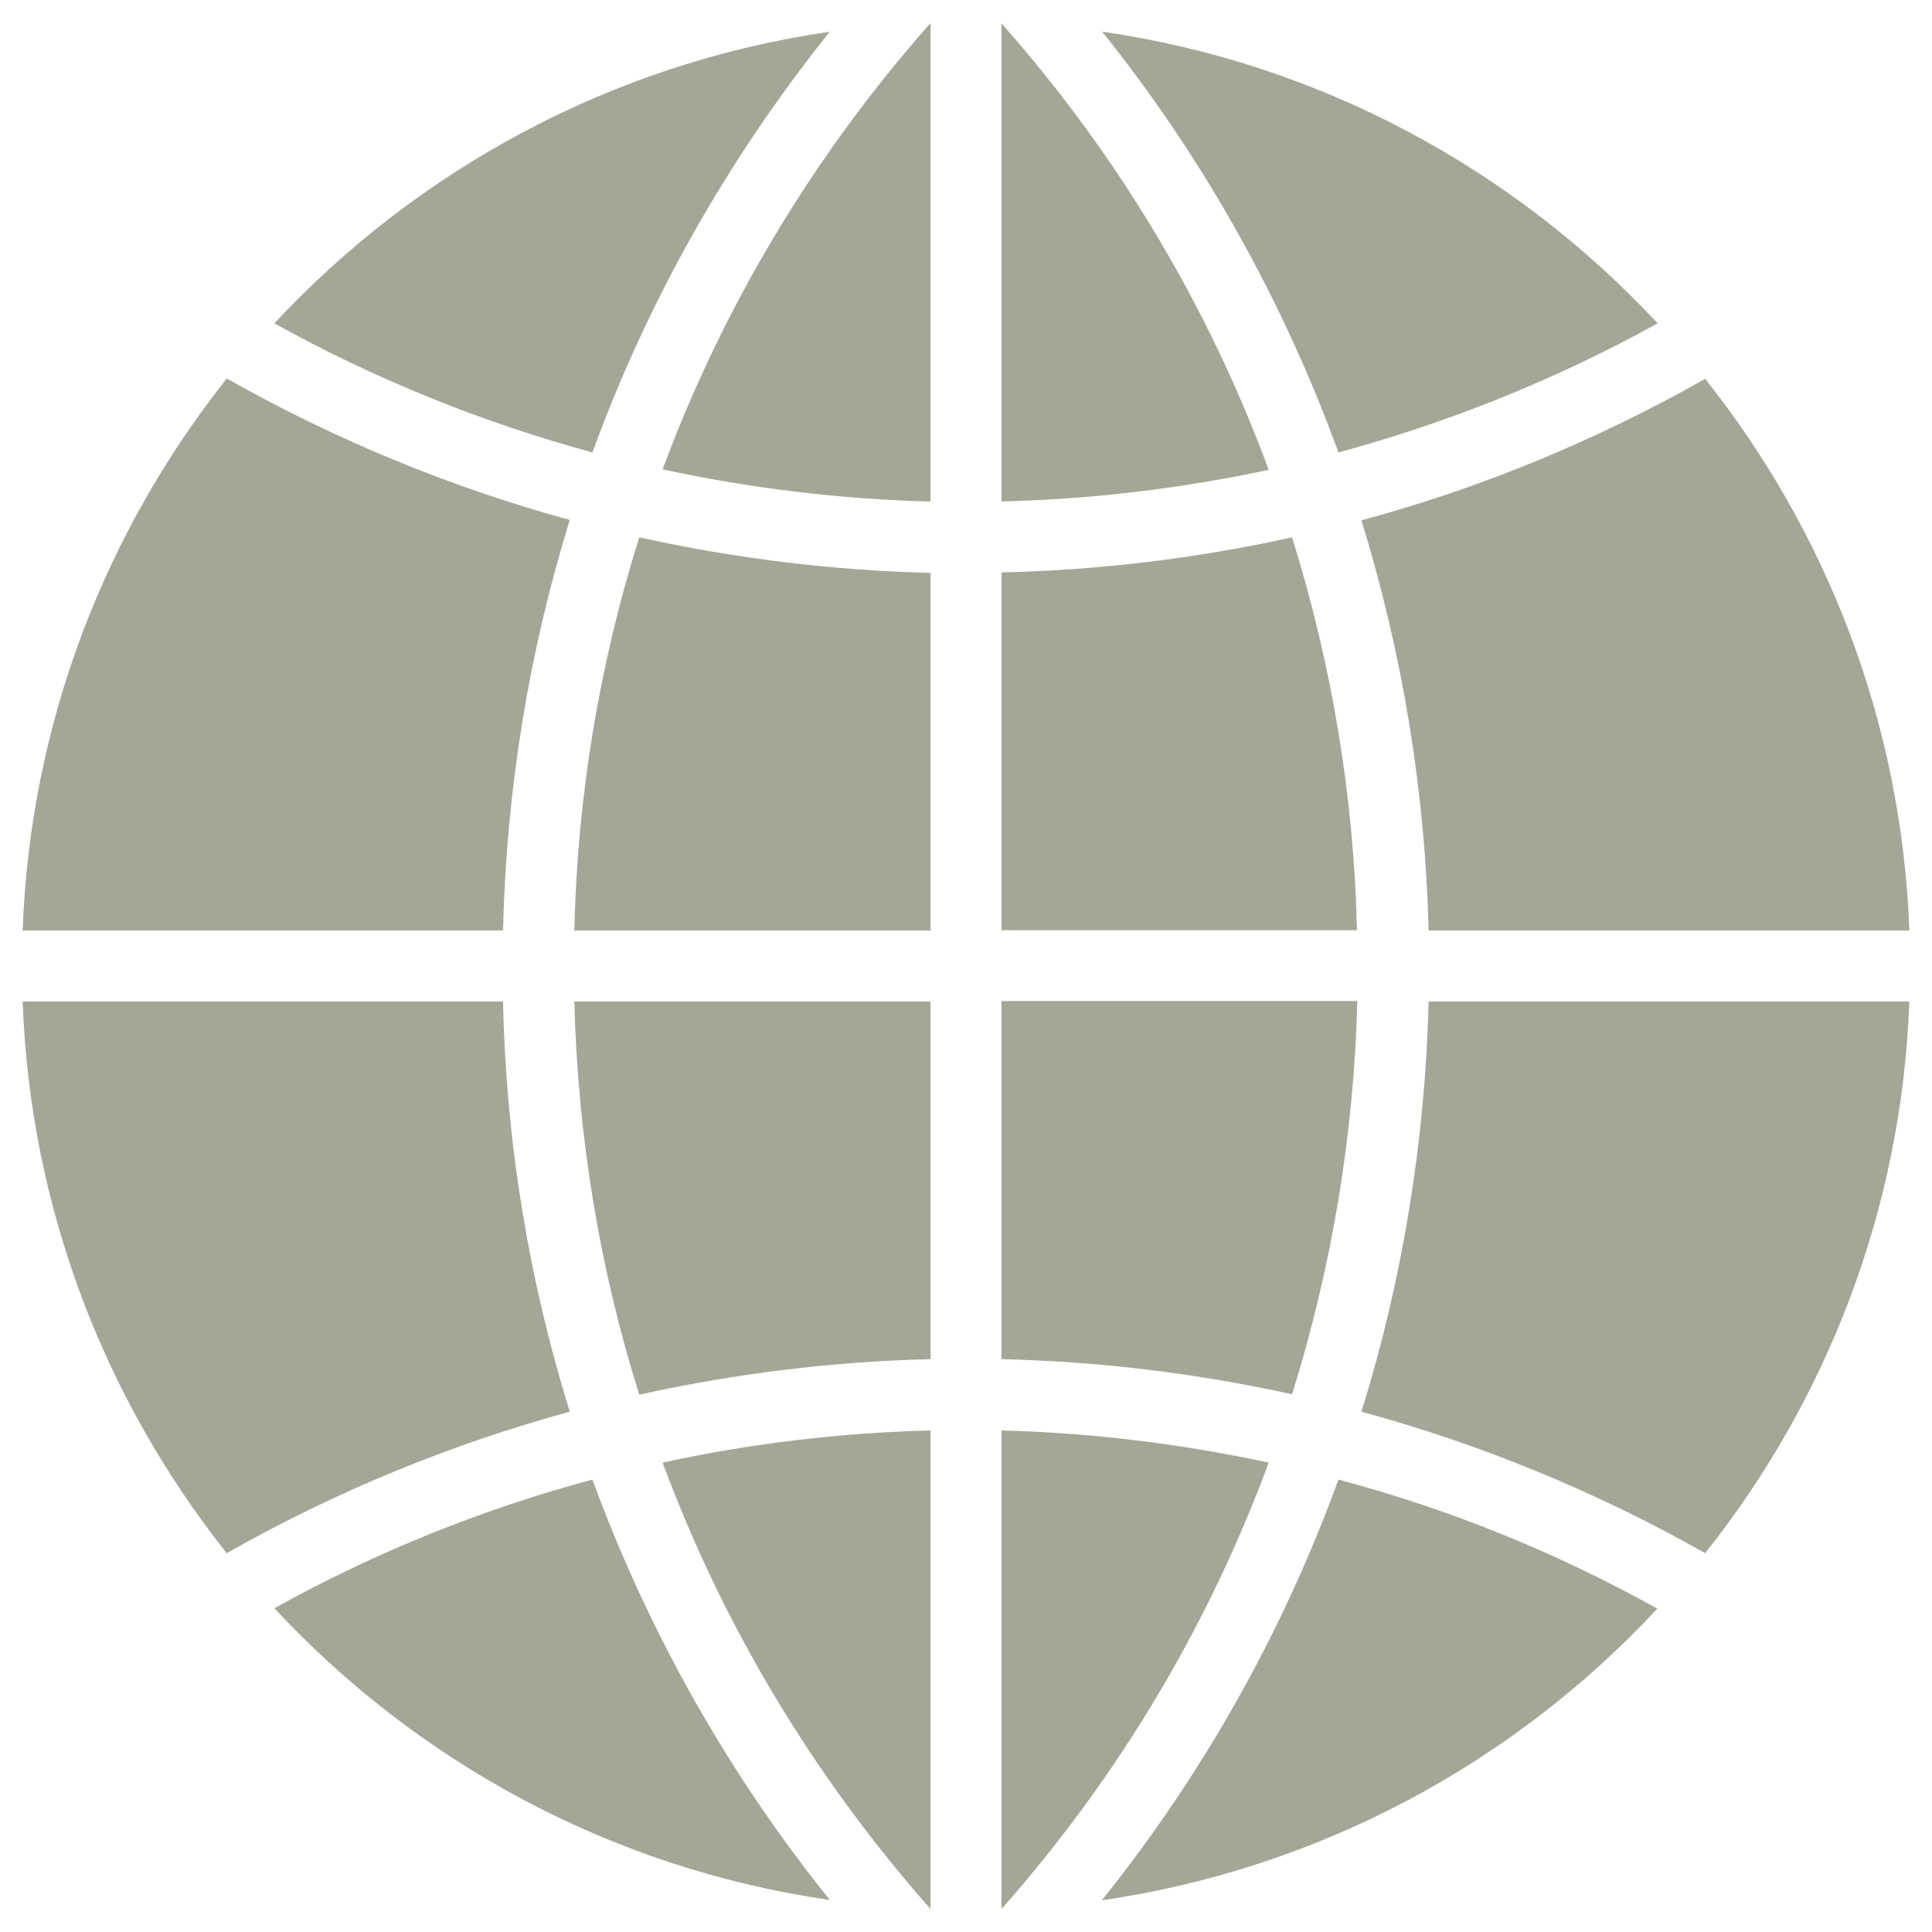
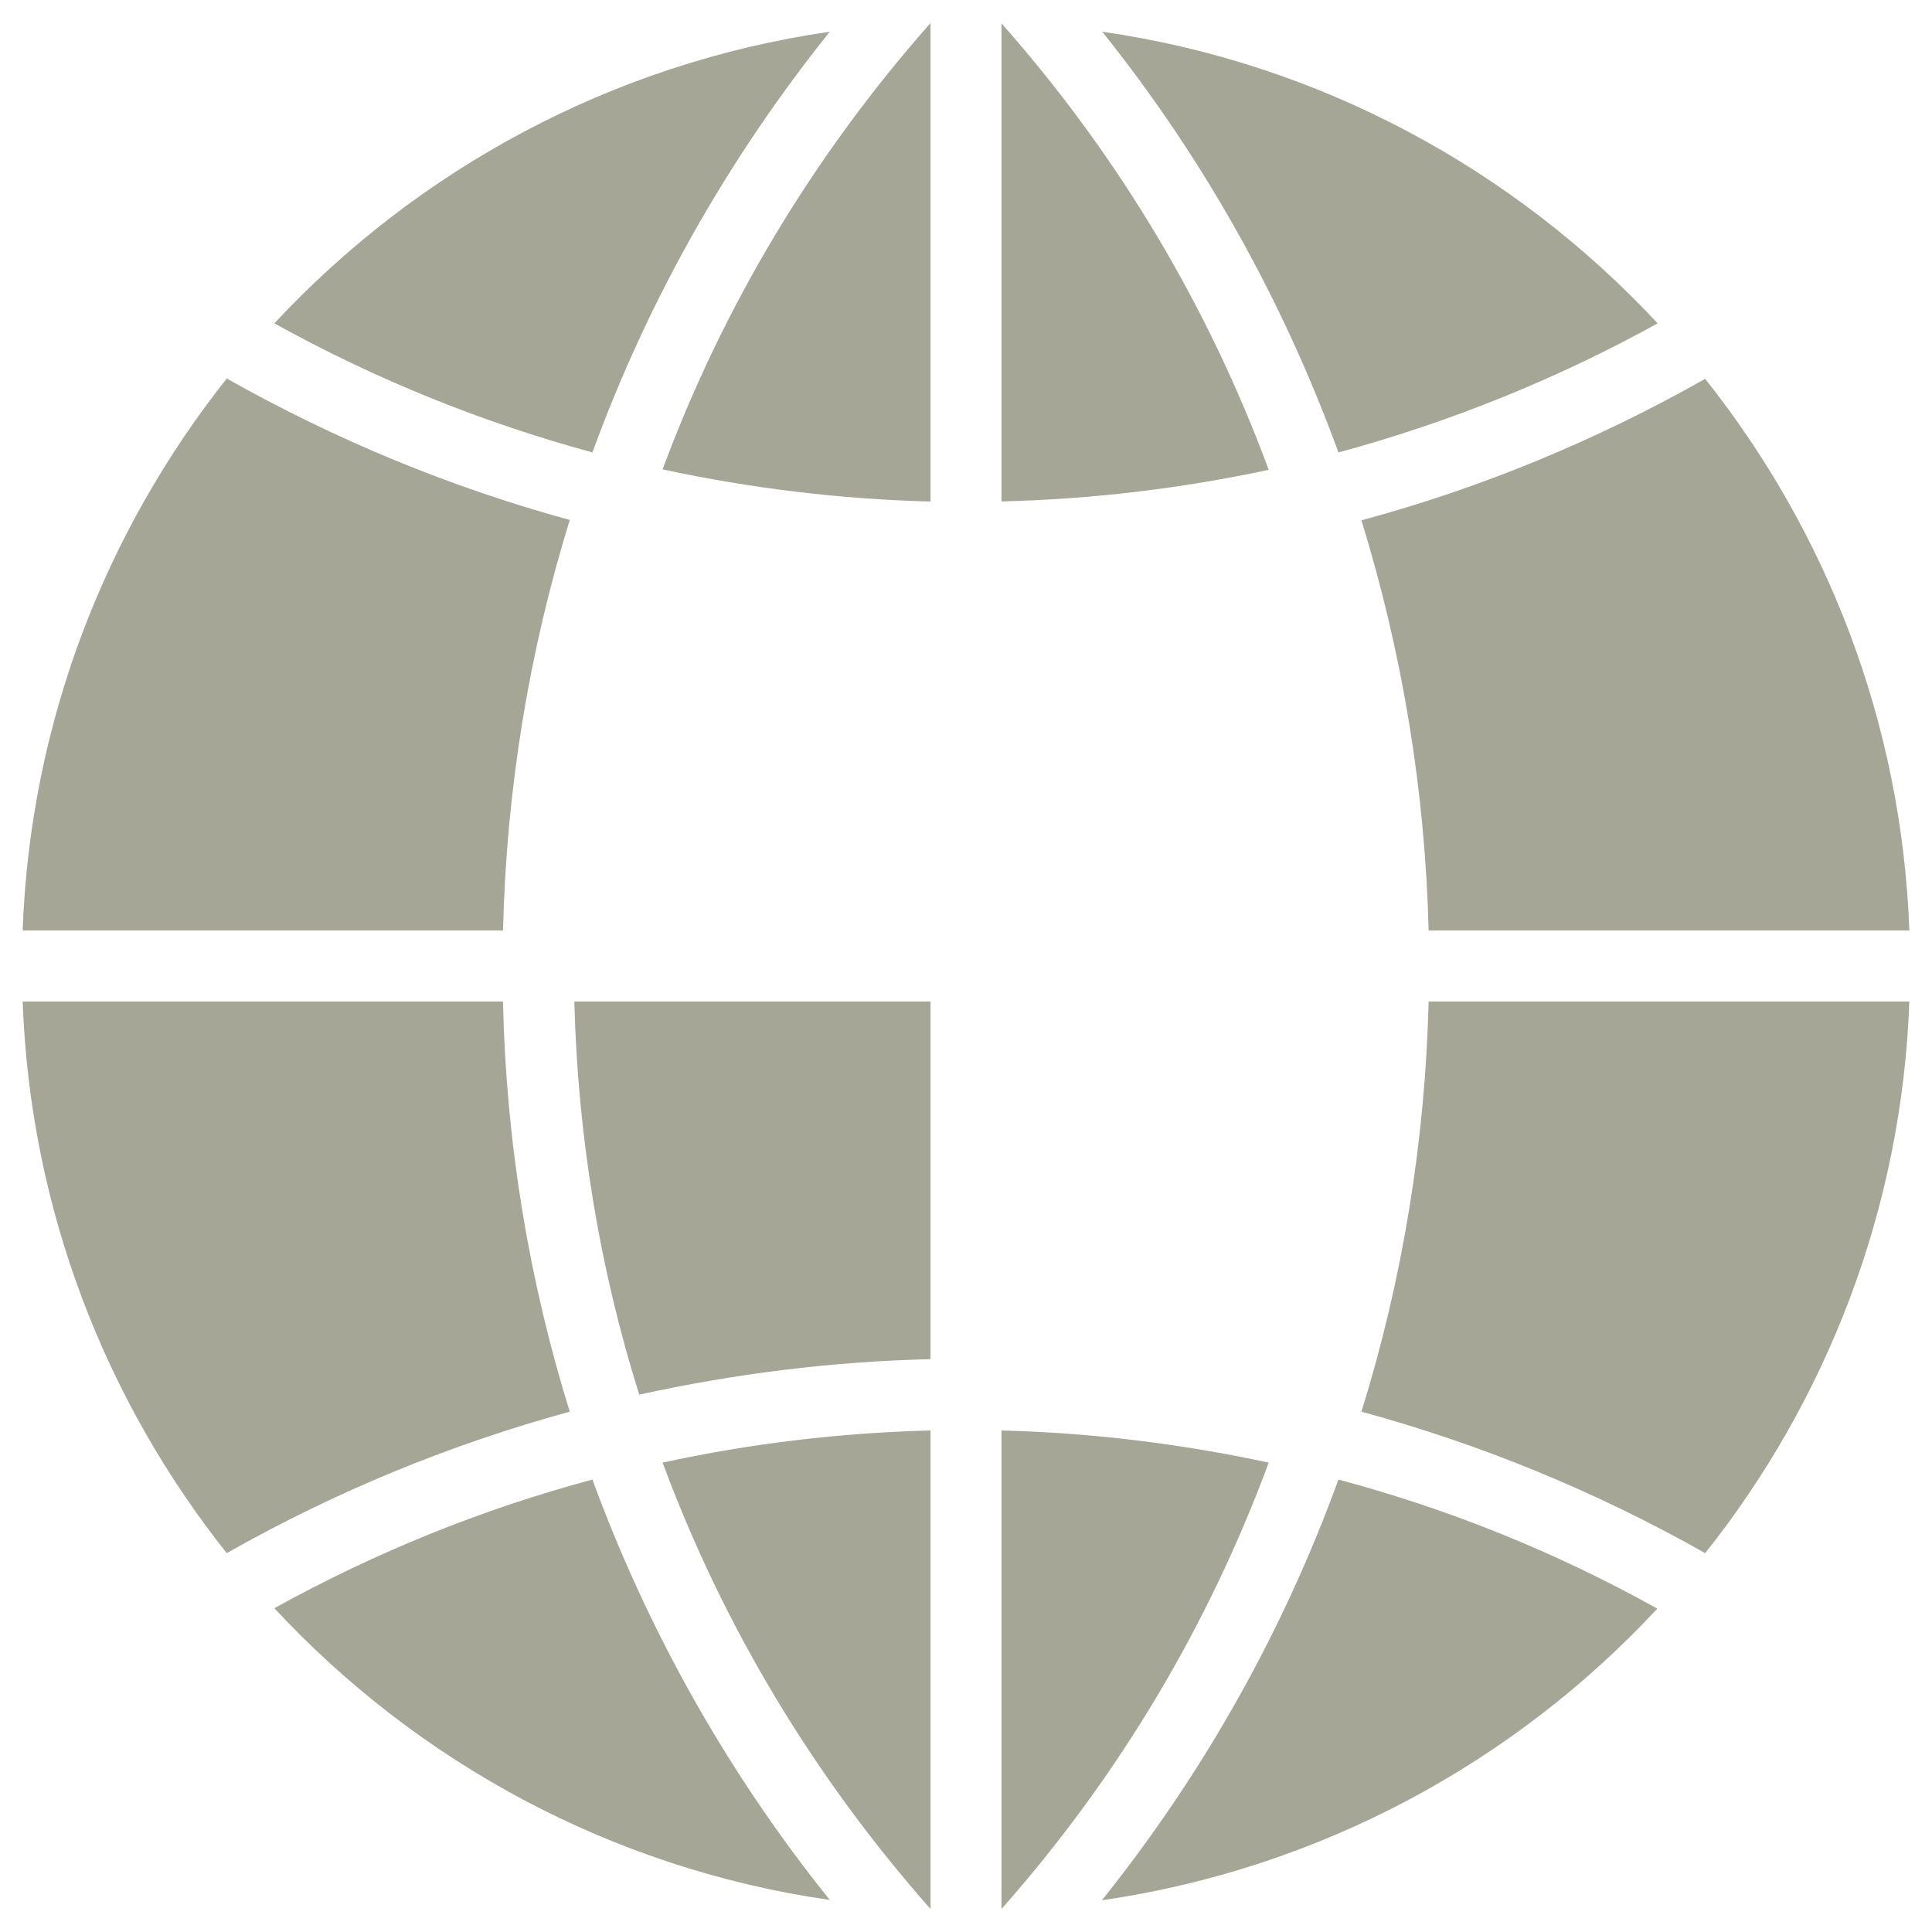
<svg xmlns="http://www.w3.org/2000/svg" width="22" height="22" viewBox="0 0 22 22" fill="none">
  <path d="M0.258 10.596H5.728C5.766 8.989 6.024 7.421 6.488 5.921C5.139 5.552 3.829 5.014 2.582 4.31C1.203 6.05 0.344 8.224 0.258 10.596Z" fill="#A5A696" />
  <path d="M5.728 11.404H0.258C0.344 13.776 1.203 15.95 2.582 17.686C3.824 16.981 5.139 16.444 6.488 16.075C6.024 14.584 5.762 13.011 5.728 11.404Z" fill="#A5A696" />
  <path d="M10.596 11.404H6.54C6.579 12.942 6.828 14.446 7.279 15.881C8.371 15.641 9.483 15.503 10.596 15.477V11.404Z" fill="#A5A696" />
-   <path d="M10.596 10.596V6.523C9.483 6.497 8.371 6.359 7.279 6.119C6.828 7.554 6.574 9.058 6.54 10.596H10.596Z" fill="#A5A696" />
  <path d="M10.596 16.289C9.573 16.315 8.55 16.436 7.545 16.655C8.232 18.507 9.259 20.225 10.596 21.738V16.289Z" fill="#A5A696" />
-   <path d="M14.713 6.119C13.626 6.359 12.517 6.493 11.404 6.518V10.592H15.452C15.418 9.084 15.168 7.575 14.713 6.119Z" fill="#A5A696" />
  <path d="M11.404 5.71C12.427 5.685 13.445 5.564 14.447 5.35C13.772 3.523 12.758 1.796 11.404 0.266V5.71Z" fill="#A5A696" />
  <path d="M10.596 5.711V0.262C9.259 1.775 8.232 3.493 7.545 5.345C8.546 5.56 9.569 5.685 10.596 5.711Z" fill="#A5A696" />
  <path d="M6.746 5.152C7.374 3.429 8.285 1.813 9.449 0.361C6.965 0.722 4.757 1.929 3.124 3.682C4.28 4.323 5.496 4.812 6.746 5.152Z" fill="#A5A696" />
  <path d="M6.746 16.848C5.496 17.183 4.28 17.673 3.124 18.313C4.753 20.066 6.965 21.278 9.449 21.635C8.285 20.187 7.378 18.571 6.746 16.848Z" fill="#A5A696" />
  <path d="M11.404 16.289V21.738C12.758 20.208 13.772 18.481 14.447 16.655C13.445 16.44 12.427 16.315 11.404 16.289Z" fill="#A5A696" />
  <path d="M15.241 16.848C14.622 18.55 13.724 20.169 12.547 21.639C15.03 21.278 17.243 20.071 18.872 18.318C17.716 17.673 16.496 17.183 15.241 16.848Z" fill="#A5A696" />
  <path d="M15.241 5.152C16.495 4.812 17.716 4.323 18.876 3.682C17.243 1.929 15.034 0.718 12.551 0.361C13.728 1.83 14.622 3.455 15.241 5.152Z" fill="#A5A696" />
-   <path d="M11.404 11.404V15.477C12.513 15.503 13.621 15.636 14.713 15.877C15.168 14.42 15.418 12.912 15.456 11.399H11.404V11.404Z" fill="#A5A696" />
  <path d="M21.742 11.404H16.268C16.229 12.981 15.976 14.553 15.503 16.075C16.856 16.444 18.171 16.981 19.417 17.686C20.797 15.95 21.656 13.776 21.742 11.404Z" fill="#A5A696" />
  <path d="M16.268 10.596H21.742C21.656 8.224 20.797 6.05 19.417 4.314C18.171 5.019 16.856 5.56 15.503 5.925C15.971 7.442 16.229 9.015 16.268 10.596Z" fill="#A5A696" />
</svg>